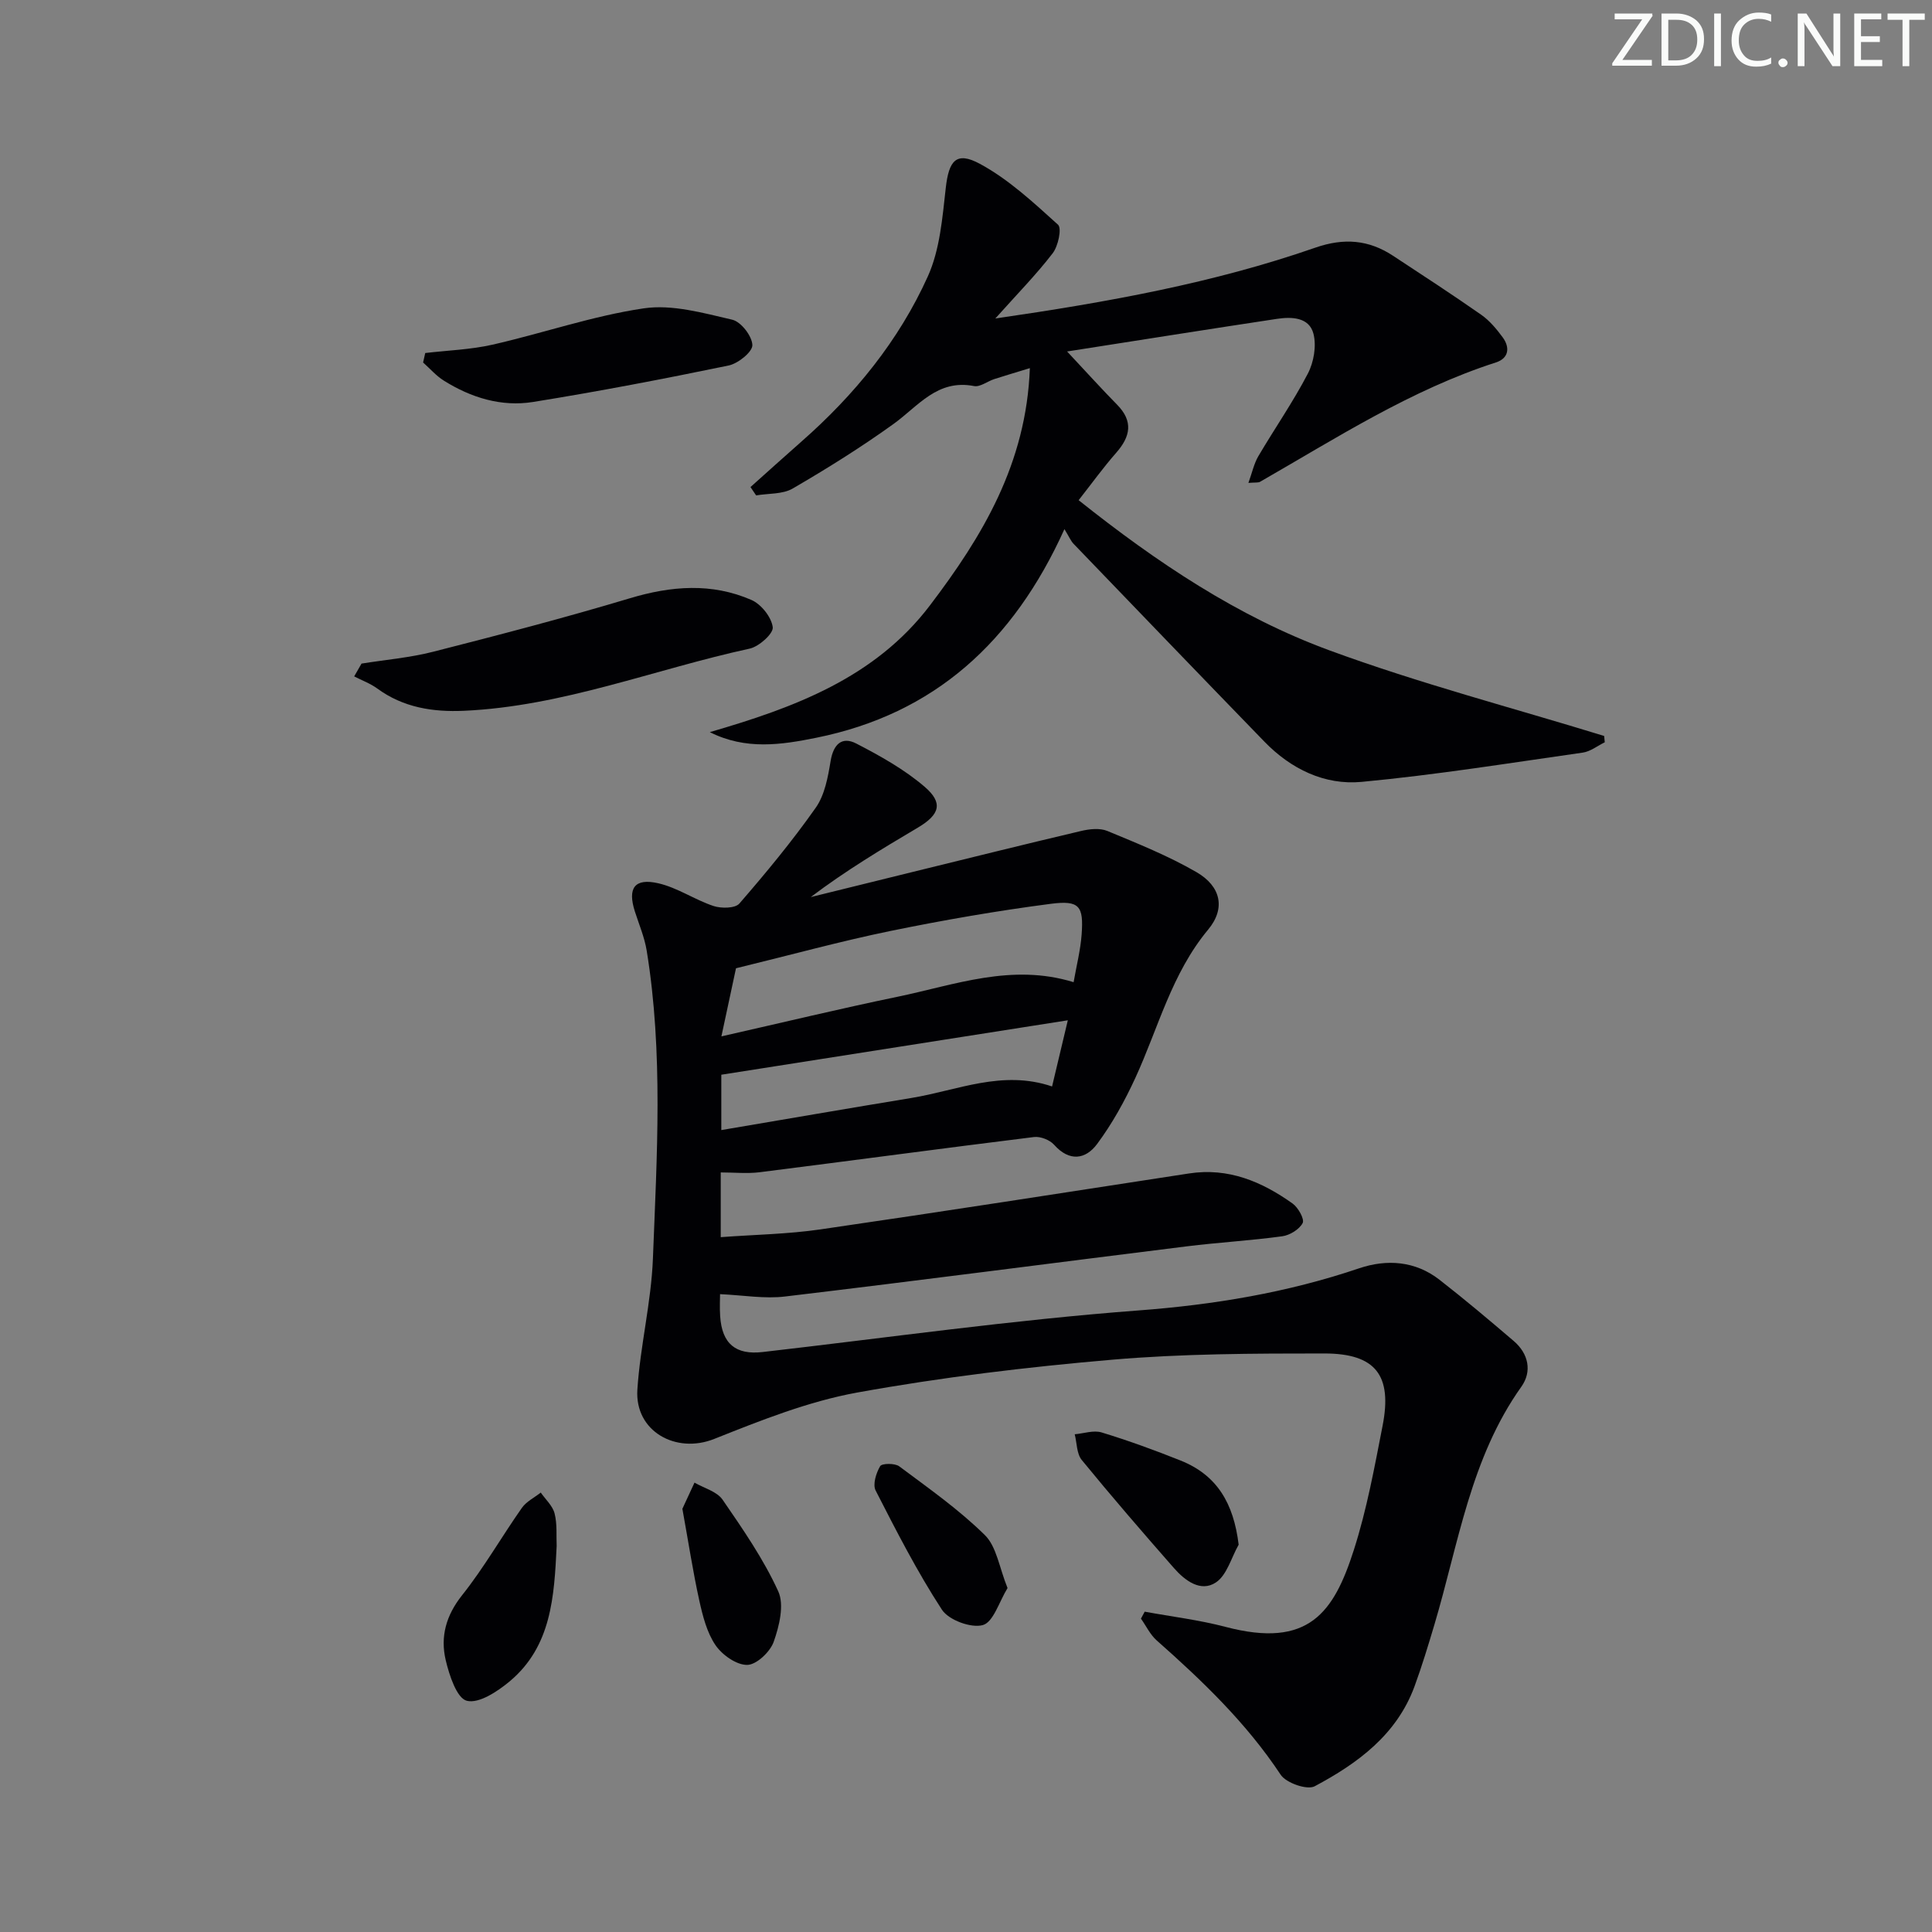
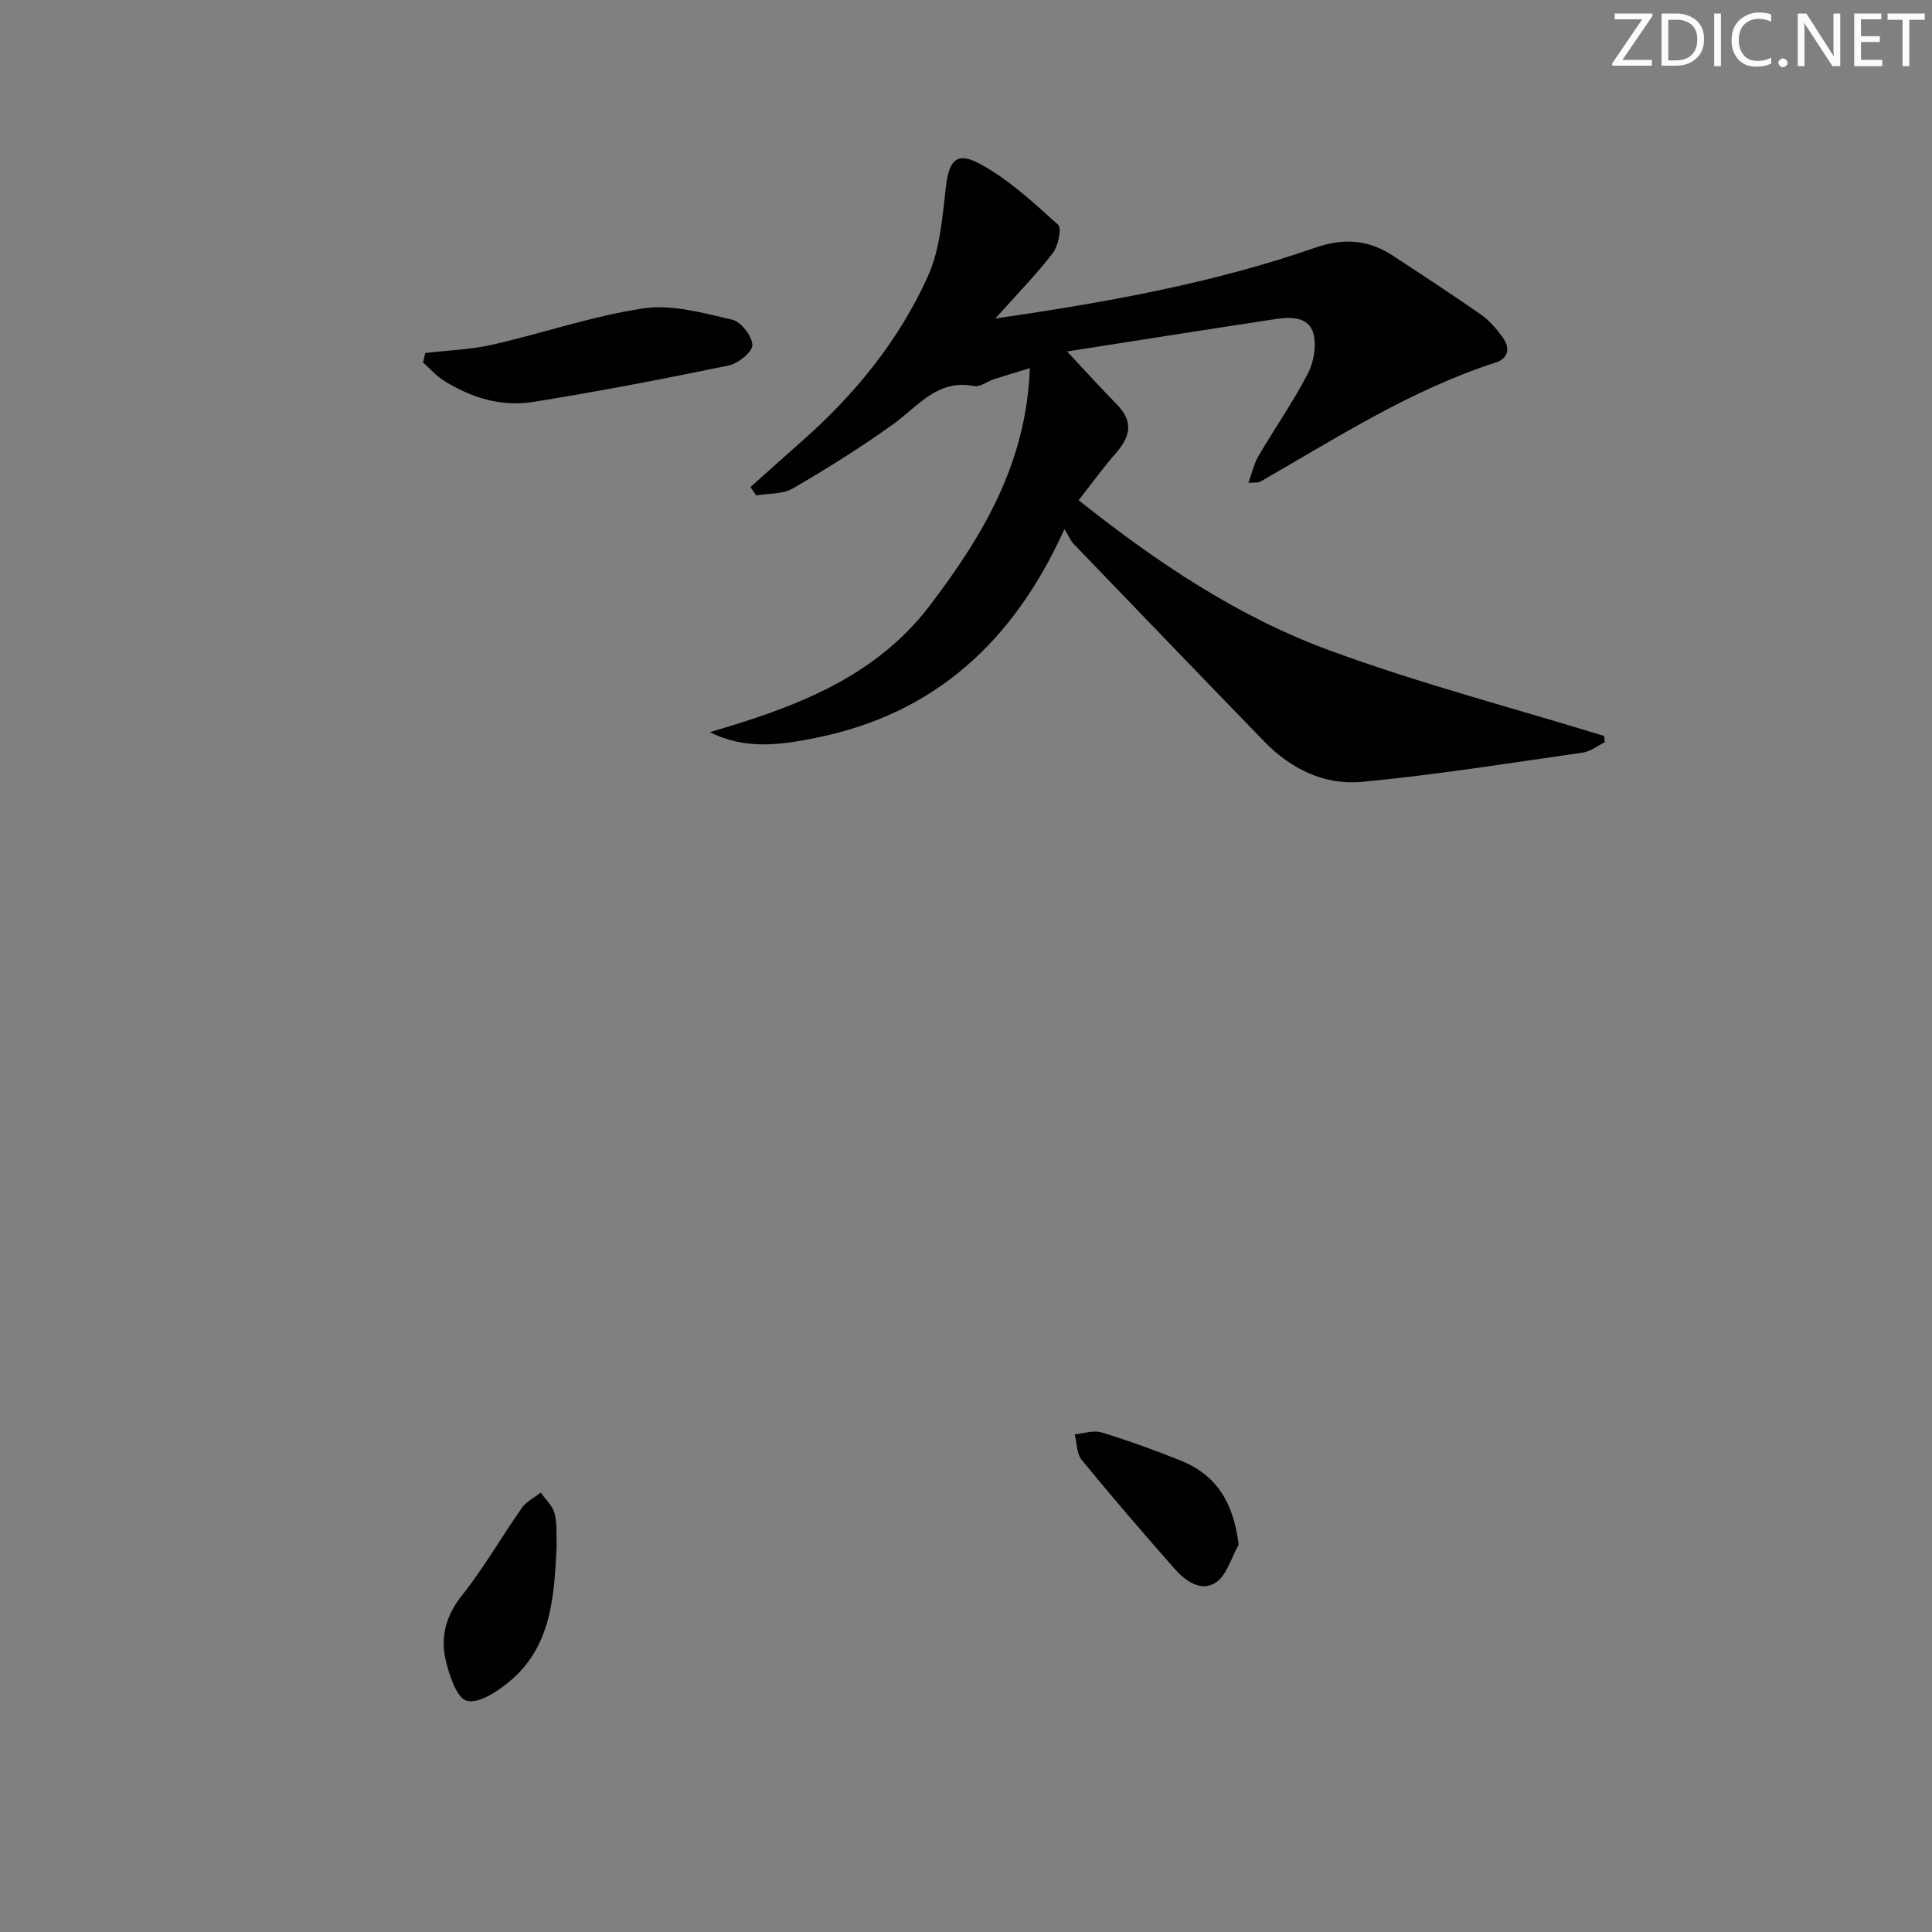
<svg xmlns="http://www.w3.org/2000/svg" enable-background="new 0 0 400 400" viewBox="0 0 400 400">
  <rect x="0" y="0" width="400" height="400" fill="#808080" stroke="none" />
  <g fill="#fafbfa">
    <path d="m342.2 3.2-6.3 9.2h6.1v1.2h-8.2v-.5l6.2-9.1h-5.7v-1.2h7.8v.4z" />
    <path d="m344 13.7v-10.9h3.1c1.6 0 3 .5 4.1 1.4 1.1 1 1.6 2.2 1.6 3.9s-.5 3-1.6 4-2.5 1.5-4.2 1.5h-3zm1.4-9.6v8.4h1.6c1.4 0 2.5-.4 3.2-1.1.8-.8 1.2-1.8 1.2-3.2s-.4-2.4-1.2-3.1-1.8-1-3.1-1z" />
    <path d="m356.3 2.8v10.9h-1.4v-10.9z" />
    <path d="m366.6 13.2c-.8.4-1.8.6-3 .6-1.6 0-2.8-.5-3.7-1.5s-1.4-2.3-1.4-3.9c0-1.7.5-3.2 1.6-4.2s2.4-1.6 4-1.6c1 0 1.9.1 2.6.4v1.5c-.8-.4-1.6-.6-2.6-.6-1.2 0-2.2.4-3 1.2s-1.1 1.9-1.1 3.3c0 1.3.4 2.3 1.1 3.1s1.6 1.1 2.8 1.1c1.1 0 2-.2 2.8-.7v1.3z" />
    <path d="m368.2 13c0-.3.1-.5.3-.6.2-.2.4-.3.6-.3.3 0 .5.1.7.3s.3.4.3.6-.1.5-.3.6c-.2.2-.4.3-.7.3s-.5-.1-.6-.3c-.2-.2-.3-.4-.3-.6z" />
    <path d="m381.1 13.7h-1.7l-5.5-8.4c-.2-.2-.3-.5-.4-.7 0 .2.1.8.1 1.5v7.6h-1.4v-10.9h1.8l5.3 8.3c.3.4.4.6.4.8 0-.3-.1-.8-.1-1.6v-7.5h1.4v10.9z" />
    <path d="m389.7 13.7h-5.8v-10.9h5.6v1.2h-4.2v3.5h3.9v1.2h-3.9v3.7h4.4z" />
    <path d="m398.4 4.1h-3.1v9.6h-1.4v-9.6h-3.1v-1.3h7.7v1.3z" />
  </g>
-   <path d="m149.08 267.94c0 .91-.1 2.74.02 4.55.37 5.74 3.23 8.08 8.82 7.43 25.89-2.97 51.73-6.64 77.7-8.6 15.74-1.18 30.91-3.7 45.8-8.74 5.69-1.92 11.6-1.53 16.61 2.38 5.24 4.08 10.32 8.36 15.37 12.68 3.08 2.63 3.82 6.31 1.59 9.45-10.55 14.81-13.01 32.48-18.01 49.27-1.28 4.29-2.58 8.59-4.12 12.79-3.69 10.03-11.78 15.94-20.67 20.68-1.56.83-5.91-.68-7.04-2.39-7.08-10.69-16.16-19.4-25.66-27.8-1.36-1.2-2.19-3-3.27-4.52.26-.48.52-.96.78-1.44 5.59 1.03 11.27 1.71 16.74 3.15 17.21 4.53 22.41-2.95 26.57-15.96 2.67-8.34 4.26-17.06 5.94-25.68 2.04-10.43-1.42-14.97-12.07-14.97-14.64 0-29.33.04-43.89 1.29-17.68 1.52-35.37 3.64-52.81 6.8-10.13 1.84-19.98 5.77-29.62 9.61-7.91 3.15-16.46-1.57-15.9-10.21.59-9.08 2.87-18.07 3.22-27.15.82-21.26 2.16-42.57-1.29-63.75-.45-2.75-1.58-5.4-2.44-8.08-1.56-4.85-.09-7 4.87-5.85 3.95.91 7.51 3.4 11.41 4.7 1.61.53 4.47.5 5.35-.51 5.54-6.39 10.95-12.93 15.81-19.84 1.87-2.65 2.53-6.35 3.08-9.67.58-3.49 2.35-5.16 5.33-3.61 4.94 2.55 9.91 5.33 14.11 8.92 3.94 3.37 3.15 5.79-1.36 8.47-7.53 4.46-15.03 8.97-22.19 14.39 7.08-1.75 14.17-3.5 21.25-5.24 11.58-2.84 23.14-5.72 34.74-8.45 1.73-.41 3.86-.64 5.41 0 6.27 2.6 12.63 5.15 18.48 8.54 5.01 2.91 6.07 7.47 2.39 11.89-7.57 9.1-10.3 20.33-15.06 30.68-2.2 4.79-4.8 9.5-7.94 13.72-2.36 3.17-5.72 3.71-8.89.14-.9-1.01-2.83-1.76-4.16-1.6-18.95 2.34-37.87 4.9-56.81 7.29-2.57.32-5.22.04-8.05.04v13.4c6.95-.52 13.87-.62 20.66-1.61 25.46-3.7 50.87-7.67 76.3-11.58 8.13-1.25 15.06 1.68 21.44 6.23 1.16.83 2.5 3.23 2.08 4.04-.69 1.32-2.67 2.53-4.24 2.74-6.58.9-13.23 1.27-19.82 2.09-27.68 3.44-55.34 7.07-83.04 10.37-4.26.53-8.68-.26-13.52-.48zm3.3-67.47c-.73 3.4-1.77 8.29-3.02 14.1 12.91-2.92 24.62-5.75 36.41-8.19 11.9-2.46 23.66-6.99 36.51-3.03.6-3.44 1.42-6.63 1.66-9.86.43-5.89-.43-7.13-6.35-6.37-11.16 1.45-22.27 3.38-33.29 5.64-10.31 2.12-20.47 4.92-31.92 7.71zm65.44 24.47c1.04-4.36 2.02-8.46 3.26-13.7-24.27 3.81-47.81 7.51-71.74 11.27v11.46c13.34-2.26 26.35-4.51 39.37-6.65 9.52-1.56 18.79-5.88 29.11-2.38z" fill="#010104" />
  <path d="m332.25 153.68c-1.51.74-2.97 1.91-4.55 2.14-15.24 2.17-30.47 4.62-45.79 6.06-7.67.72-14.64-2.67-20.13-8.33-13.21-13.62-26.36-27.29-39.52-40.97-.56-.59-.89-1.41-1.88-3.03-10.58 23.42-26.98 38.26-51.35 43.19-7.27 1.47-14.62 2.59-22.07-1.16 17.43-5.07 34.17-11.21 45.58-26.25 10.84-14.27 19.95-29.33 20.68-49.11-3.1.95-5.25 1.58-7.38 2.27-1.41.46-2.92 1.68-4.17 1.44-7.61-1.48-11.55 4.16-16.68 7.85-6.7 4.82-13.74 9.22-20.88 13.37-2.09 1.21-5.02.98-7.56 1.42-.39-.58-.78-1.15-1.17-1.73 3.51-3.13 6.99-6.29 10.53-9.4 11.01-9.67 20.18-20.9 26.19-34.22 2.5-5.54 3.01-12.11 3.71-18.3.63-5.62 2.13-7.66 7.05-5.01 5.95 3.21 11.11 8.02 16.19 12.61.82.74.04 4.43-1.1 5.91-3.39 4.41-7.32 8.41-11.88 13.51 23.4-3.4 45.23-7.35 66.27-14.67 5.9-2.05 11.02-1.64 16.07 1.68 6.12 4.02 12.25 8.02 18.25 12.21 1.73 1.21 3.17 2.94 4.44 4.66 1.58 2.14 1.28 4.36-1.39 5.22-17.59 5.67-32.98 15.63-48.83 24.71-.39.22-.96.11-2.41.23.77-2.13 1.15-3.98 2.05-5.52 3.37-5.73 7.19-11.22 10.25-17.1 1.24-2.37 1.82-5.76 1.16-8.29-.9-3.42-4.54-3.51-7.57-3.05-14.05 2.12-28.08 4.35-43.43 6.75 4.33 4.62 7.26 7.88 10.33 10.99 3.41 3.45 2.81 6.6-.17 9.99-2.71 3.09-5.12 6.44-7.77 9.81 16.2 12.9 32.97 24.12 51.9 31.08 18.62 6.85 37.91 11.89 56.9 17.73.06.45.1.88.13 1.31z" fill="#010104" />
-   <path d="m74.85 137.39c4.96-.8 10.01-1.22 14.86-2.46 13.61-3.47 27.22-7.02 40.68-11.06 8.58-2.58 16.96-3.24 25.2.35 2.01.88 4.14 3.56 4.4 5.64.16 1.31-2.84 4.01-4.78 4.43-19.71 4.28-38.71 11.95-59.14 12.87-6.43.29-12.57-.66-17.96-4.61-1.44-1.05-3.18-1.68-4.78-2.51.51-.88 1.01-1.76 1.52-2.65z" fill="#010104" />
  <path d="m88.04 73.09c4.65-.55 9.39-.7 13.93-1.73 10.47-2.38 20.73-5.96 31.31-7.52 5.89-.87 12.31.96 18.32 2.35 1.82.42 4.11 3.39 4.17 5.25.05 1.4-2.94 3.82-4.9 4.23-13.44 2.78-26.93 5.37-40.48 7.55-6.58 1.06-12.87-.88-18.52-4.43-1.58-.99-2.85-2.48-4.27-3.74.16-.65.3-1.31.44-1.96z" fill="#010104" />
  <path d="m115.25 320.11c-.51 10.43-1.06 20.74-9.72 27.99-2.51 2.1-6.38 4.66-8.88 4.03-2.08-.53-3.63-5.28-4.37-8.41-1.14-4.84.05-9.24 3.38-13.43 4.54-5.71 8.19-12.12 12.39-18.1.93-1.32 2.59-2.13 3.91-3.17.99 1.43 2.46 2.74 2.86 4.32.57 2.21.33 4.63.43 6.77z" fill="#010104" />
  <path d="m256.45 319.81c-1.53 2.69-2.43 6.32-4.73 7.83-3.13 2.06-6.39-.39-8.67-2.99-6.47-7.37-12.88-14.79-19.09-22.38-1.06-1.3-.99-3.52-1.45-5.32 1.87-.16 3.91-.89 5.57-.38 5.54 1.69 11 3.68 16.38 5.83 7.51 3.01 10.95 8.83 11.99 17.41z" fill="#010104" />
-   <path d="m141.28 312.38c.68-1.47 1.6-3.44 2.51-5.42 1.98 1.15 4.63 1.83 5.81 3.53 4.2 6.1 8.47 12.28 11.53 18.98 1.28 2.81.21 7.18-.94 10.44-.74 2.09-3.55 4.75-5.47 4.79-2.23.04-5.19-2.05-6.58-4.08-1.79-2.63-2.65-6.05-3.36-9.25-1.32-5.99-2.24-12.06-3.5-18.99z" fill="#010104" />
-   <path d="m208.6 328.79c-1.75 2.85-2.92 7.03-5.1 7.66-2.41.69-7.07-1.02-8.48-3.17-5.13-7.87-9.44-16.3-13.73-24.69-.64-1.26.1-3.62.94-5.04.36-.6 3.05-.64 3.95.04 6.08 4.54 12.35 8.94 17.73 14.24 2.43 2.39 2.97 6.71 4.69 10.96z" fill="#010104" />
</svg>